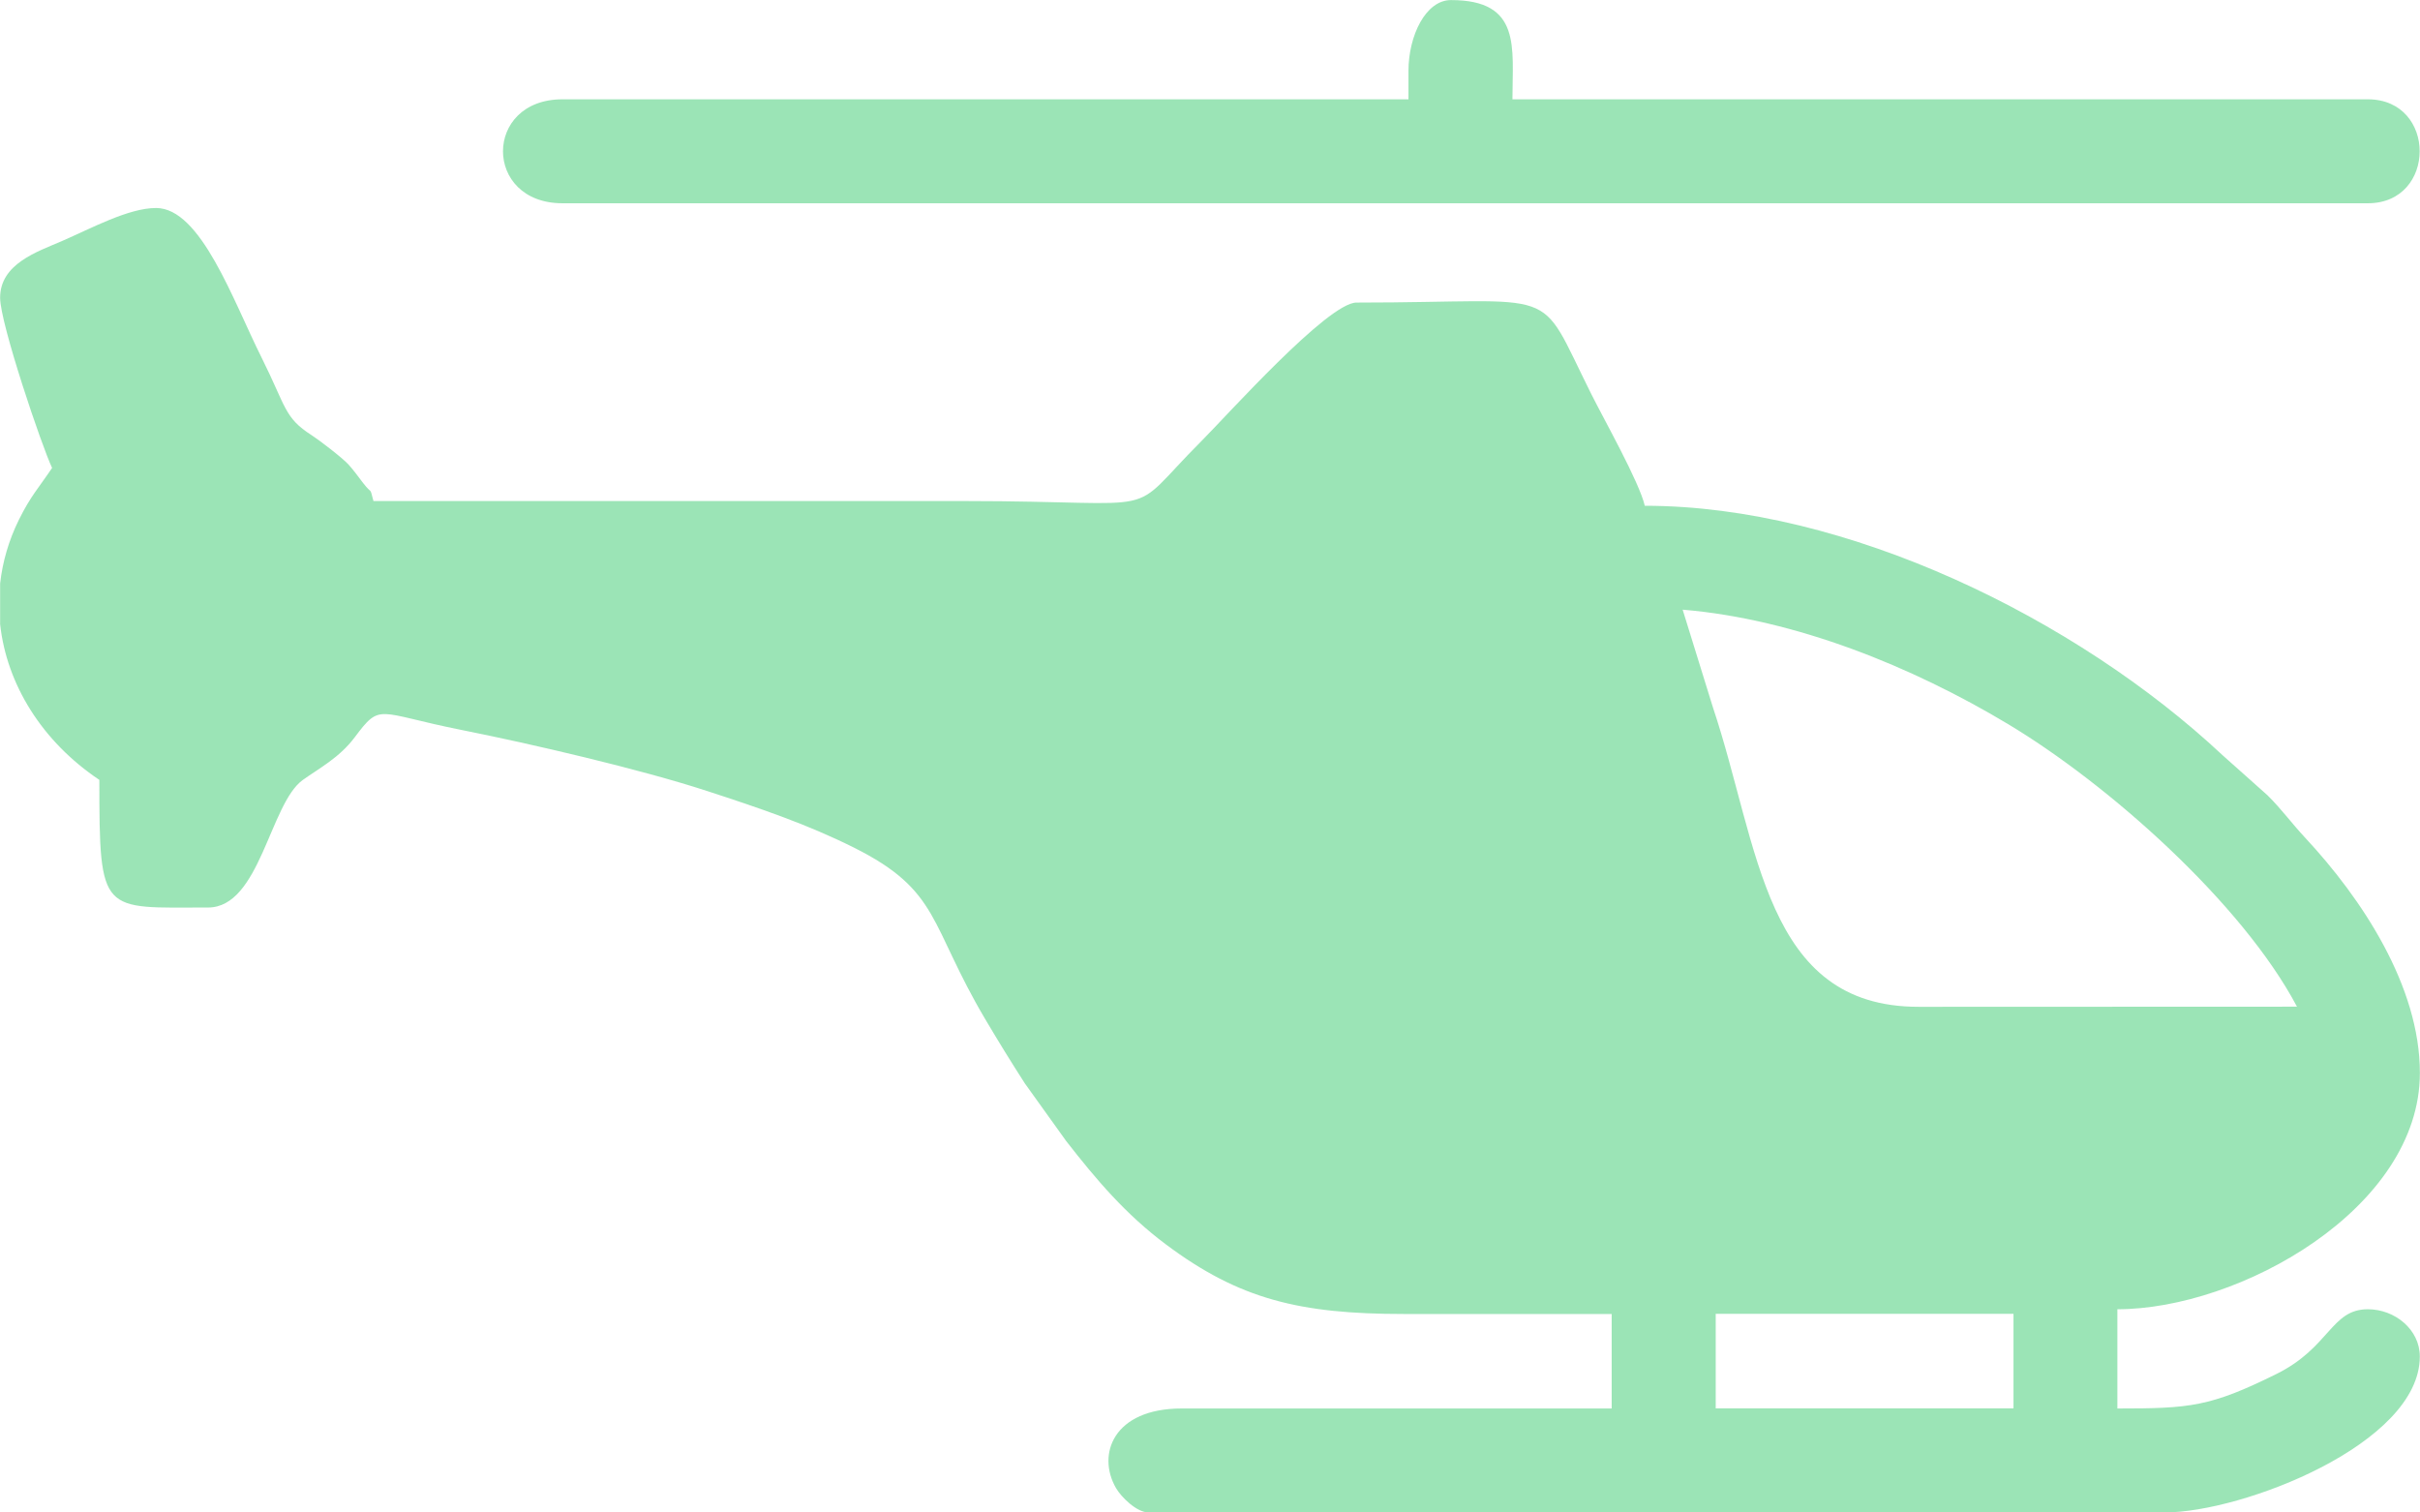
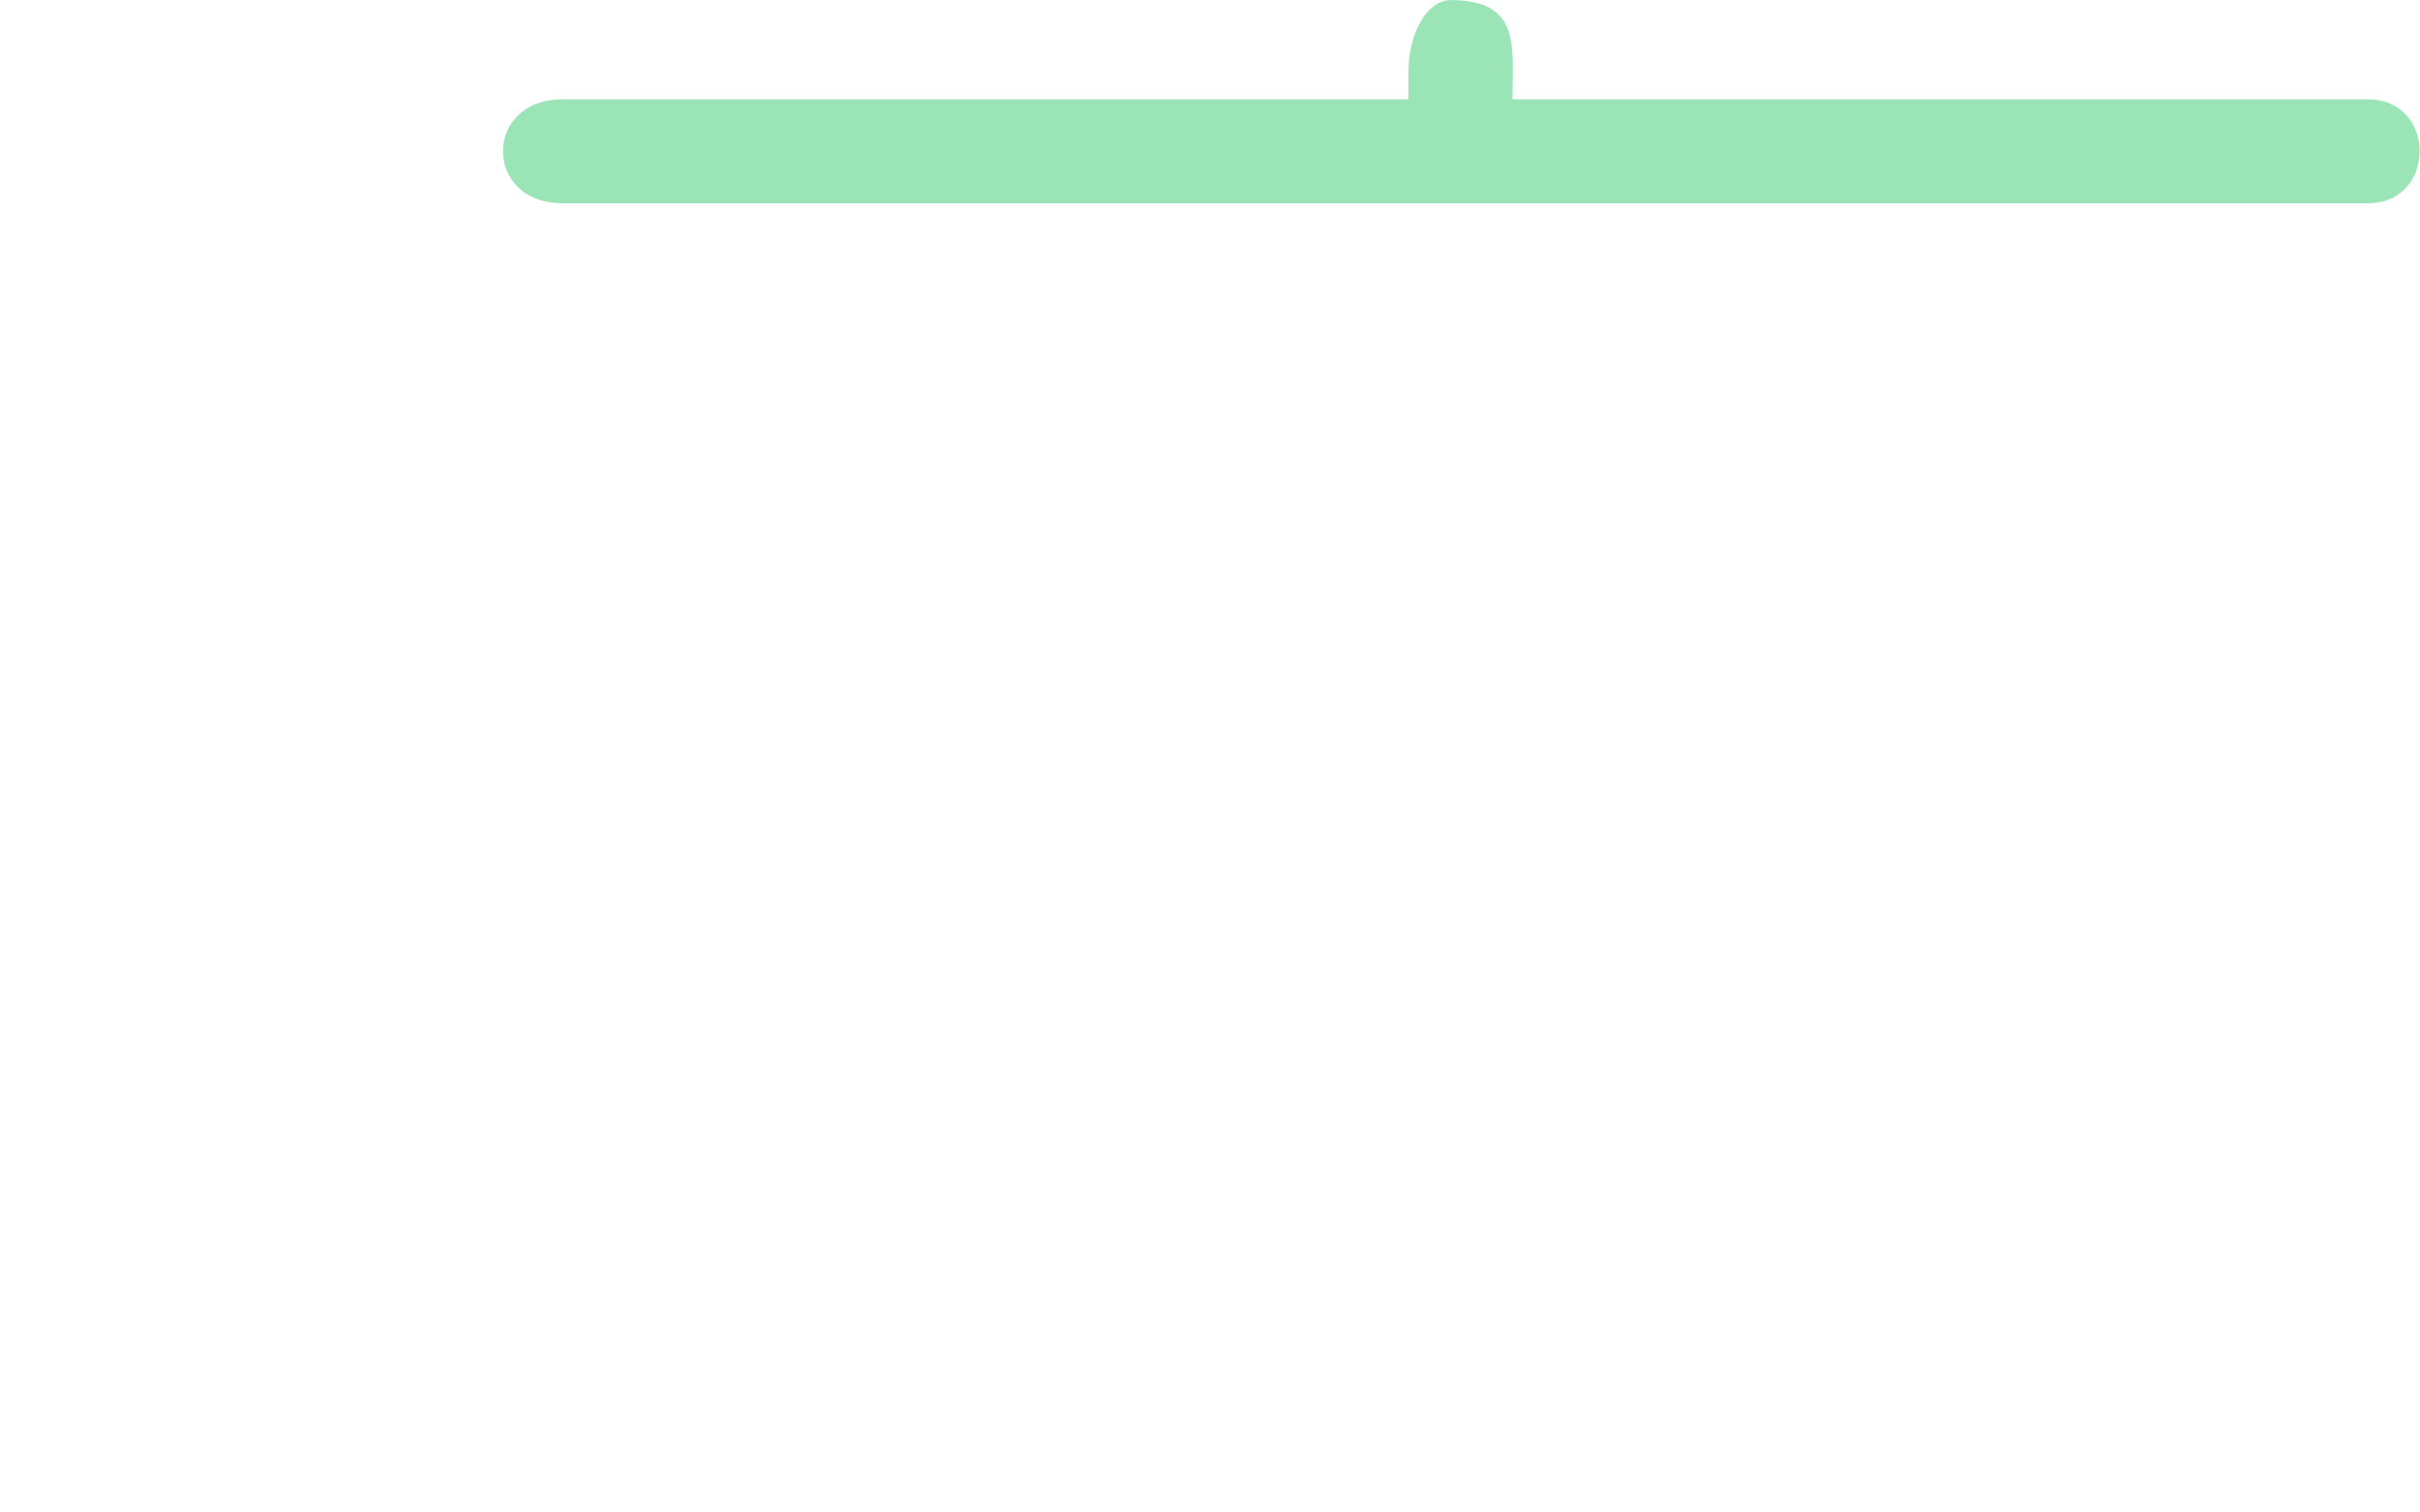
<svg xmlns="http://www.w3.org/2000/svg" xml:space="preserve" width="1.653in" height="1.033in" version="1.1" style="shape-rendering:geometricPrecision; text-rendering:geometricPrecision; image-rendering:optimizeQuality; fill-rule:evenodd; clip-rule:evenodd" viewBox="0 0 337.48 210.92">
  <defs>
    <style type="text/css">
   
    .fil0 {fill:#39CA6E;fill-opacity:0.502}
   
  </style>
  </defs>
  <g id="Layer_x0020_1">
    <g id="_2324999172096">
-       <path class="fil0" d="M239.27 183.24l41.53 0 0 13.18 -41.53 0 0 -13.18zm-239.27 -96.21l0 -5.63c0.33,-3.01 1.19,-6.01 2.62,-8.91 1.63,-3.3 2.8,-4.5 4.63,-7.23 -1.41,-2.94 -7.25,-20.15 -7.25,-23.73 0,-4.74 5.18,-6.42 8.58,-7.89 4.14,-1.8 9.34,-4.63 13.17,-4.63 6.25,0 10.74,12.92 14.72,20.87 3.44,6.89 3.13,8.36 6.98,10.82 1,0.64 4.25,3.12 5.14,4.09 0.66,0.72 1.42,1.77 2.04,2.58 1.32,1.71 0.87,0.38 1.44,2.51 27.46,0 54.93,0 82.39,0 29.21,0 22.05,2.67 33.12,-8.4 3.49,-3.49 17.6,-19.28 21.59,-19.28 29.13,0 24.98,-2.76 32.74,12.74 1.83,3.67 6.69,12.26 7.47,15.6 28.14,0 60.2,15.71 80.57,34.78l6.27 5.59c2.03,2.01 3.32,3.85 5.27,5.94 7.91,8.49 15.99,20.69 15.99,32.79 0,18.96 -25.21,32.96 -42.19,32.96l0 13.84c10.11,0 12.92,-0.22 22.2,-4.82 7.44,-3.69 7.6,-9.02 12.73,-9.02 3.78,0 7.25,2.83 7.25,6.59 0,12.2 -24.74,21.75 -35.59,21.75l-141.71 0c-1.65,0 -3.81,-2.14 -4.54,-3.4 -2.71,-4.68 -0.38,-11.1 9.15,-11.1l59.98 0 0 -13.18 -29 0c-14.48,0 -22.92,-2.04 -33.15,-9.69 -5.66,-4.23 -9.74,-9.06 -13.92,-14.42l-5.78 -8.06c-1.98,-3.09 -3.6,-5.71 -5.53,-8.97 -7.84,-13.25 -6.25,-17.88 -18.29,-23.9 -6.57,-3.28 -13.02,-5.46 -20.46,-7.89 -9.36,-3.06 -24.57,-6.59 -34.31,-8.53 -11.86,-2.37 -11.2,-3.86 -14.88,1.05 -2.15,2.86 -4.99,4.32 -7.24,5.94 -4.6,3.34 -5.96,17.78 -13.2,17.78 -14.89,0 -15.16,1.16 -15.16,-17.8 -7.99,-5.35 -12.93,-13.32 -13.84,-21.73zm234.65 -2c15.76,1.31 32.07,7.97 45.36,15.94 14.05,8.42 32.67,24.97 40.33,39.43l-52.75 0.02c-21.58,0.02 -22.22,-22.41 -28.72,-41.8l-4.21 -13.59z" />
      <path class="fil0" d="M196.42 9.89l0 3.96 -117.99 0c-11.06,0 -11.06,14.5 0,14.5l251.79 0c9.64,0 9.64,-14.5 0,-14.5l-119.3 0c0,-7.22 1.29,-13.84 -8.57,-13.84 -3.53,0 -5.93,4.98 -5.93,9.89z" />
    </g>
  </g>
</svg>